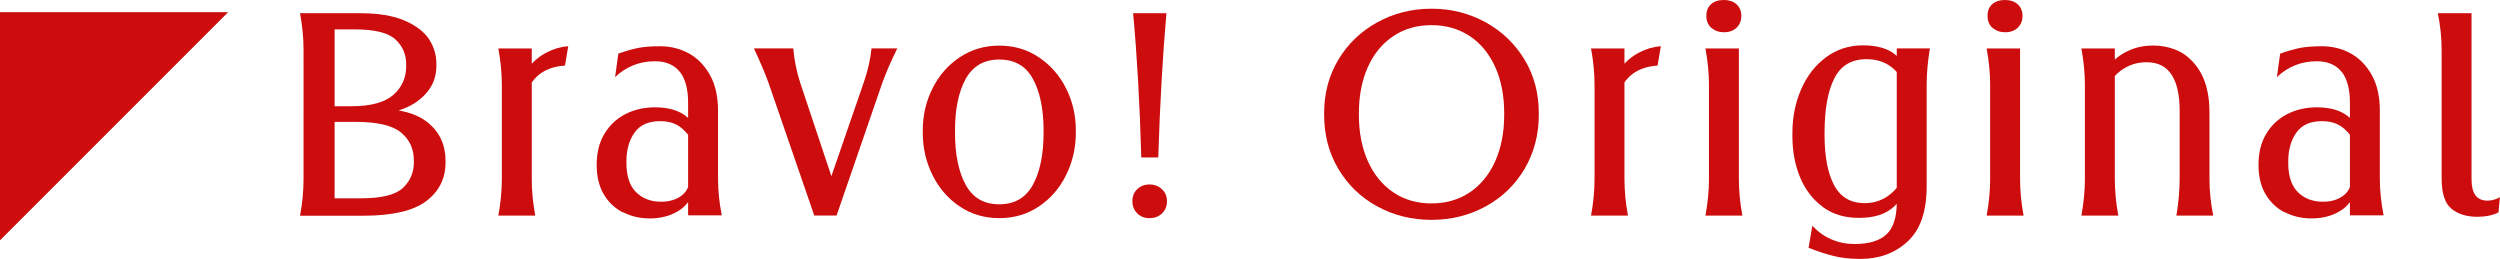
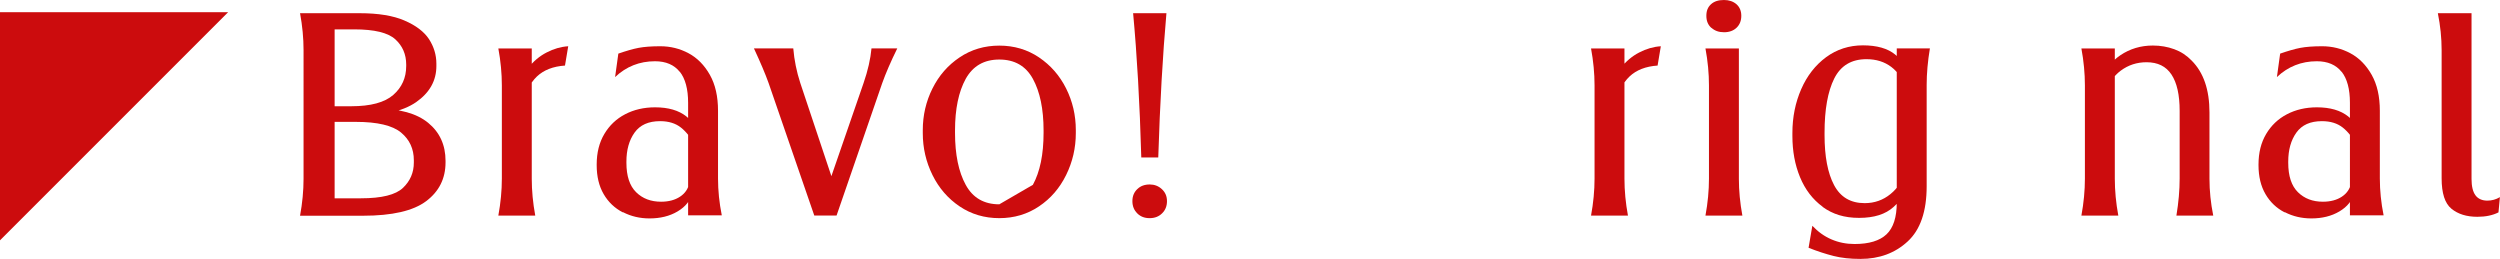
<svg xmlns="http://www.w3.org/2000/svg" id="_レイヤー_2" data-name="レイヤー 2" viewBox="0 0 278.37 28.83">
  <defs>
    <style>
      .cls-1 {
        fill: #cc0c0d;
      }
    </style>
  </defs>
  <g id="_レイヤー_6" data-name="レイヤー 6">
    <polygon class="cls-1" points="0 26.76 0 1.36 25.4 1.36 0 26.76" />
    <g>
      <path class="cls-1" d="M45.04,2.29c1.27.54,2.18,1.24,2.73,2.07.54.84.82,1.75.82,2.73v.26c0,1.63-.75,2.97-2.25,4.02-1.5,1.04-3.84,1.57-7.02,1.57h-3.4v-1.11h3.2c2.15,0,3.71-.42,4.67-1.26s1.44-1.91,1.44-3.22v-.16c0-1.13-.4-2.07-1.21-2.81-.81-.74-2.33-1.11-4.57-1.11h-4.28l2.09-1.01v20.96l-2.22-1.14h5.16c2.31,0,3.86-.39,4.67-1.16.81-.77,1.21-1.71,1.21-2.82v-.26c0-1.26-.47-2.29-1.42-3.08-.95-.79-2.63-1.19-5.04-1.19h-4.34v-1.47h6.72c2.5,0,4.4.53,5.68,1.58s1.93,2.46,1.93,4.23v.16c0,1.81-.72,3.25-2.16,4.33-1.44,1.08-3.78,1.62-7.02,1.62h-7.02c.26-1.41.39-2.79.39-4.11V5.58c0-1.33-.13-2.7-.39-4.11h6.63c2.07,0,3.74.27,5.01.82Z" />
      <path class="cls-1" d="M55.49,24c.26-1.41.39-2.79.39-4.11v-10.38c0-1.33-.13-2.7-.39-4.11h3.72v14.5c0,1.33.13,2.7.39,4.11h-4.11ZM58.81,7.57c.58-.74,1.26-1.32,2.06-1.73.79-.41,1.59-.64,2.4-.69l-.36,2.15c-1.33.09-2.37.5-3.13,1.22-.76.73-1.38,1.9-1.86,3.51l-.2-1.83c.15-1.02.52-1.9,1.09-2.64Z" />
      <path class="cls-1" d="M69.34,23.64c-.89-.46-1.6-1.13-2.12-2.02-.52-.89-.78-1.97-.78-3.23v-.07c0-1.31.28-2.44.85-3.4.57-.96,1.34-1.69,2.32-2.2s2.09-.77,3.33-.77c1.48,0,2.64.34,3.48,1.01.84.67,1.45,1.57,1.84,2.68l-.85.59c-.46-.87-.98-1.54-1.58-2.02-.6-.48-1.38-.72-2.33-.72-1.29,0-2.23.42-2.84,1.27-.61.85-.91,1.93-.91,3.23v.13c0,1.48.36,2.57,1.08,3.28.72.71,1.64,1.06,2.78,1.06.85,0,1.55-.19,2.11-.56s.9-.87,1.03-1.5l.33,1.08c-.2.85-.74,1.53-1.63,2.06s-1.94.78-3.13.78c-1.07,0-2.05-.23-2.94-.69ZM75.69,8c-.62-.78-1.54-1.18-2.76-1.18-1.72,0-3.2.59-4.44,1.76l.36-2.61c.87-.3,1.62-.52,2.25-.64.63-.12,1.44-.18,2.42-.18,1.13,0,2.18.26,3.15.78.97.52,1.76,1.32,2.37,2.4.61,1.08.91,2.41.91,4v7.54c0,1.35.14,2.72.42,4.11h-3.75v-12.54c0-1.52-.31-2.68-.93-3.46Z" />
      <path class="cls-1" d="M83.96,5.39h4.37c.11,1.31.37,2.59.78,3.85l4.11,12.31-1.37.16,4.31-12.47c.48-1.39.77-2.68.88-3.85h2.87c-.74,1.5-1.29,2.79-1.67,3.85l-5.09,14.76h-2.48l-5.09-14.76c-.35-.98-.89-2.26-1.63-3.85Z" />
-       <path class="cls-1" d="M106.85,22.98c-1.29-.87-2.3-2.03-3.02-3.49-.72-1.46-1.08-3.01-1.08-4.67v-.33c0-1.65.36-3.2,1.08-4.64.72-1.44,1.72-2.59,3.02-3.46,1.29-.87,2.77-1.31,4.42-1.31s3.13.44,4.42,1.31c1.29.87,2.3,2.02,3.02,3.46.72,1.44,1.08,2.98,1.08,4.64v.33c0,1.65-.36,3.21-1.08,4.67-.72,1.46-1.72,2.62-3.02,3.49-1.29.87-2.77,1.31-4.42,1.31s-3.13-.44-4.42-1.31ZM115.01,20.58c.79-1.45,1.19-3.38,1.19-5.79v-.26c0-2.39-.4-4.31-1.19-5.75-.79-1.44-2.04-2.15-3.74-2.15s-2.94.72-3.74,2.15c-.79,1.44-1.19,3.35-1.19,5.75v.26c0,2.42.4,4.35,1.19,5.79.79,1.45,2.04,2.17,3.74,2.17s2.94-.72,3.74-2.17Z" />
+       <path class="cls-1" d="M106.85,22.98c-1.29-.87-2.3-2.03-3.02-3.49-.72-1.46-1.08-3.01-1.08-4.67v-.33c0-1.65.36-3.2,1.08-4.64.72-1.44,1.72-2.59,3.02-3.46,1.29-.87,2.77-1.31,4.42-1.31s3.13.44,4.42,1.31c1.29.87,2.3,2.02,3.02,3.46.72,1.44,1.08,2.98,1.08,4.64v.33c0,1.65-.36,3.21-1.08,4.67-.72,1.46-1.72,2.62-3.02,3.49-1.29.87-2.77,1.31-4.42,1.31s-3.13-.44-4.42-1.31ZM115.01,20.58c.79-1.45,1.19-3.38,1.19-5.79v-.26c0-2.39-.4-4.31-1.19-5.75-.79-1.44-2.04-2.15-3.74-2.15s-2.94.72-3.74,2.15c-.79,1.44-1.19,3.35-1.19,5.75v.26c0,2.42.4,4.35,1.19,5.79.79,1.45,2.04,2.17,3.74,2.17Z" />
      <path class="cls-1" d="M126.65,23.77c-.37-.35-.56-.81-.56-1.37s.18-.99.54-1.34.82-.52,1.39-.52c.52,0,.97.17,1.35.52s.57.79.57,1.34-.18,1-.54,1.35c-.36.36-.82.54-1.39.54s-1-.17-1.37-.52ZM126.16,1.47h3.72c-.41,4.64-.72,9.99-.91,16.06h-1.89c-.17-6.07-.48-11.43-.91-16.06Z" />
-       <path class="cls-1" d="M153.35,22.98c-1.83-1-3.27-2.39-4.33-4.18-1.06-1.78-1.58-3.79-1.58-6.01v-.2c0-2.2.53-4.18,1.58-5.94,1.05-1.76,2.5-3.15,4.33-4.16s3.84-1.52,6.04-1.52,4.21.51,6.04,1.52c1.83,1.01,3.27,2.4,4.33,4.16,1.06,1.76,1.58,3.74,1.58,5.94v.2c0,2.22-.53,4.22-1.58,6.01-1.06,1.79-2.5,3.18-4.33,4.18-1.83,1-3.84,1.5-6.04,1.5s-4.21-.5-6.04-1.5ZM163.64,21.43c1.22-.82,2.17-1.97,2.84-3.46.67-1.49,1.01-3.22,1.01-5.17v-.2c0-1.96-.34-3.68-1.01-5.16s-1.62-2.62-2.84-3.43c-1.22-.8-2.63-1.21-4.24-1.21s-3.03.4-4.24,1.21c-1.22.81-2.17,1.95-2.84,3.43s-1.01,3.2-1.01,5.16v.2c0,1.96.34,3.68,1.01,5.17.67,1.49,1.62,2.64,2.84,3.46,1.22.82,2.63,1.22,4.24,1.22s3.02-.41,4.24-1.22Z" />
      <path class="cls-1" d="M177.16,24c.26-1.41.39-2.79.39-4.11v-10.38c0-1.33-.13-2.7-.39-4.11h3.72v14.5c0,1.33.13,2.7.39,4.11h-4.11ZM180.47,7.57c.58-.74,1.26-1.32,2.06-1.73.79-.41,1.59-.64,2.4-.69l-.36,2.15c-1.33.09-2.37.5-3.13,1.22-.76.73-1.38,1.9-1.86,3.51l-.2-1.83c.15-1.02.52-1.9,1.09-2.64Z" />
      <path class="cls-1" d="M189.9,24c.26-1.41.39-2.79.39-4.11v-10.38c0-1.33-.13-2.7-.39-4.11h3.72v14.5c0,1.33.13,2.7.39,4.11h-4.11ZM190.55,3.1c-.37-.33-.55-.77-.55-1.34s.17-.97.52-1.29c.35-.32.83-.47,1.44-.47.57,0,1.03.16,1.39.47.36.32.54.75.54,1.29s-.17.98-.52,1.32c-.35.34-.82.51-1.4.51s-1.03-.16-1.4-.49Z" />
      <path class="cls-1" d="M202.96,23.03c-1.12-.82-1.96-1.92-2.53-3.3-.57-1.38-.85-2.91-.85-4.59v-.33c0-1.76.33-3.39.98-4.88.65-1.49,1.58-2.68,2.77-3.56,1.2-.88,2.57-1.32,4.11-1.32s2.76.34,3.59,1.03,1.36,1.55,1.6,2.6l-.36,1.44c-.35-1.2-.9-2.08-1.67-2.66-.76-.58-1.69-.87-2.77-.87-1.68,0-2.87.72-3.59,2.15-.72,1.44-1.08,3.45-1.08,6.04v.26c0,2.37.35,4.23,1.06,5.57.71,1.34,1.84,2.01,3.41,2.01,1.09,0,2.05-.34,2.87-1.01.83-.67,1.42-1.6,1.8-2.77l.36,1.44c-.3,1.02-.91,1.94-1.81,2.76-.9.82-2.18,1.22-3.84,1.22s-2.94-.41-4.06-1.22ZM204.16,28.5c-.87-.22-1.8-.52-2.78-.91l.42-2.45c.63.67,1.34,1.18,2.14,1.52.79.34,1.65.51,2.56.51,1.61,0,2.8-.36,3.56-1.08.76-.72,1.14-1.9,1.14-3.53V5.39h3.69c-.24,1.44-.36,2.79-.36,4.06v11.29c0,2.79-.7,4.84-2.11,6.14-1.4,1.3-3.16,1.95-5.27,1.95-1.13,0-2.13-.11-3-.33Z" />
-       <path class="cls-1" d="M221.21,24c.26-1.41.39-2.79.39-4.11v-10.38c0-1.33-.13-2.7-.39-4.11h3.72v14.5c0,1.33.13,2.7.39,4.11h-4.11ZM221.86,3.1c-.37-.33-.55-.77-.55-1.34s.17-.97.52-1.29c.35-.32.83-.47,1.44-.47.57,0,1.03.16,1.39.47.36.32.54.75.54,1.29s-.17.98-.52,1.32c-.35.34-.82.51-1.4.51s-1.03-.16-1.4-.49Z" />
      <path class="cls-1" d="M231.76,24c.26-1.41.39-2.79.39-4.11v-10.38c0-1.33-.13-2.7-.39-4.11h3.72v14.5c0,1.33.13,2.7.39,4.11h-4.11ZM242.34,24c.24-1.46.36-2.83.36-4.11v-7.54c0-1.78-.3-3.13-.91-4.05s-1.53-1.37-2.78-1.37c-1.07,0-2.02.31-2.86.93-.84.62-1.42,1.51-1.75,2.66l-.39-1.4c.33-1.26,1.02-2.25,2.09-2.97s2.27-1.08,3.62-1.08c.85,0,1.64.14,2.38.41.74.27,1.38.69,1.93,1.26,1.33,1.33,1.99,3.25,1.99,5.78v7.38c0,1.35.14,2.72.42,4.11h-4.11Z" />
      <path class="cls-1" d="M254.38,23.64c-.89-.46-1.6-1.13-2.12-2.02-.52-.89-.78-1.97-.78-3.23v-.07c0-1.31.28-2.44.85-3.4.57-.96,1.34-1.69,2.32-2.2s2.09-.77,3.33-.77c1.48,0,2.64.34,3.48,1.01.84.67,1.45,1.57,1.84,2.68l-.85.59c-.46-.87-.98-1.54-1.58-2.02-.6-.48-1.38-.72-2.33-.72-1.29,0-2.23.42-2.84,1.27-.61.85-.91,1.93-.91,3.23v.13c0,1.48.36,2.57,1.08,3.28.72.71,1.64,1.06,2.78,1.06.85,0,1.55-.19,2.11-.56s.9-.87,1.03-1.5l.33,1.08c-.2.85-.74,1.53-1.63,2.06s-1.94.78-3.13.78c-1.07,0-2.05-.23-2.94-.69ZM260.73,8c-.62-.78-1.54-1.18-2.76-1.18-1.72,0-3.2.59-4.44,1.76l.36-2.61c.87-.3,1.62-.52,2.25-.64.63-.12,1.44-.18,2.42-.18,1.13,0,2.18.26,3.15.78.97.52,1.76,1.32,2.37,2.4.61,1.08.91,2.41.91,4v7.54c0,1.35.14,2.72.42,4.11h-3.75v-12.54c0-1.52-.31-2.68-.93-3.46Z" />
      <path class="cls-1" d="M271.45,1.47h3.75v18.45c0,.83.15,1.44.44,1.83.29.39.74.59,1.32.59.5,0,.97-.13,1.4-.39l-.16,1.7c-.65.33-1.44.49-2.35.49-1.2,0-2.16-.3-2.89-.9s-1.09-1.72-1.09-3.38V5.58c0-1.35-.14-2.72-.42-4.11Z" />
    </g>
  </g>
</svg>